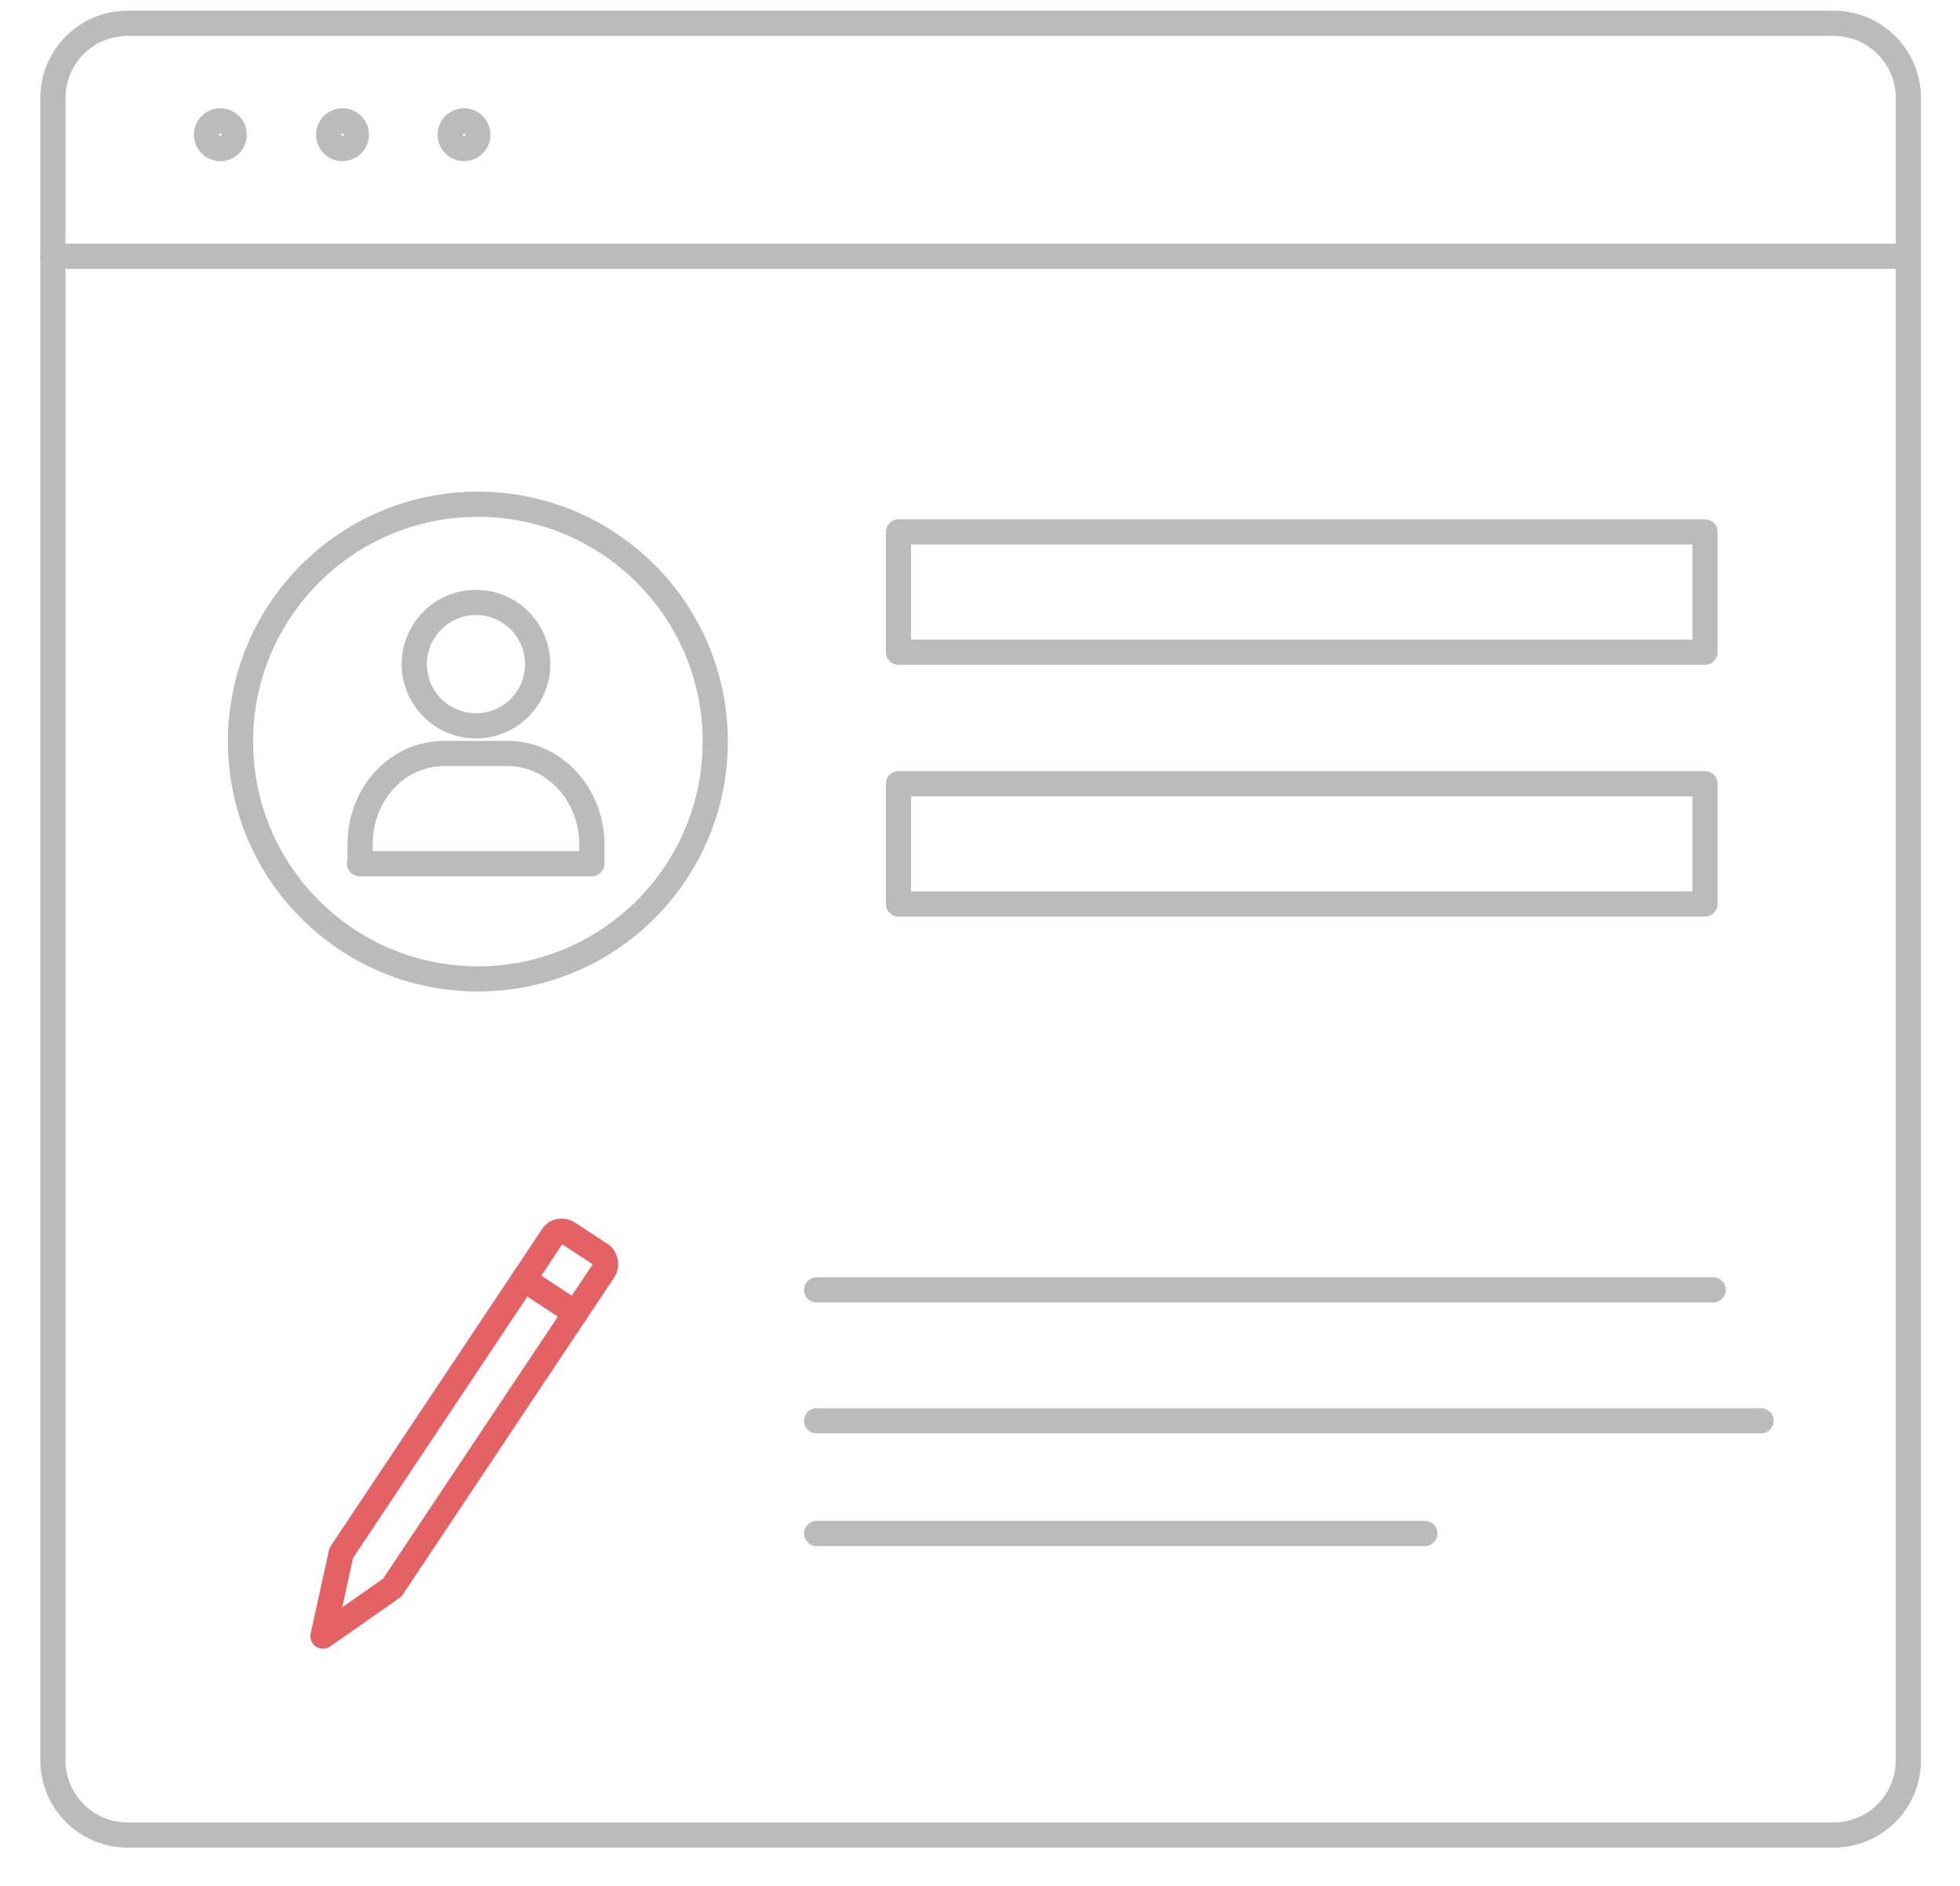
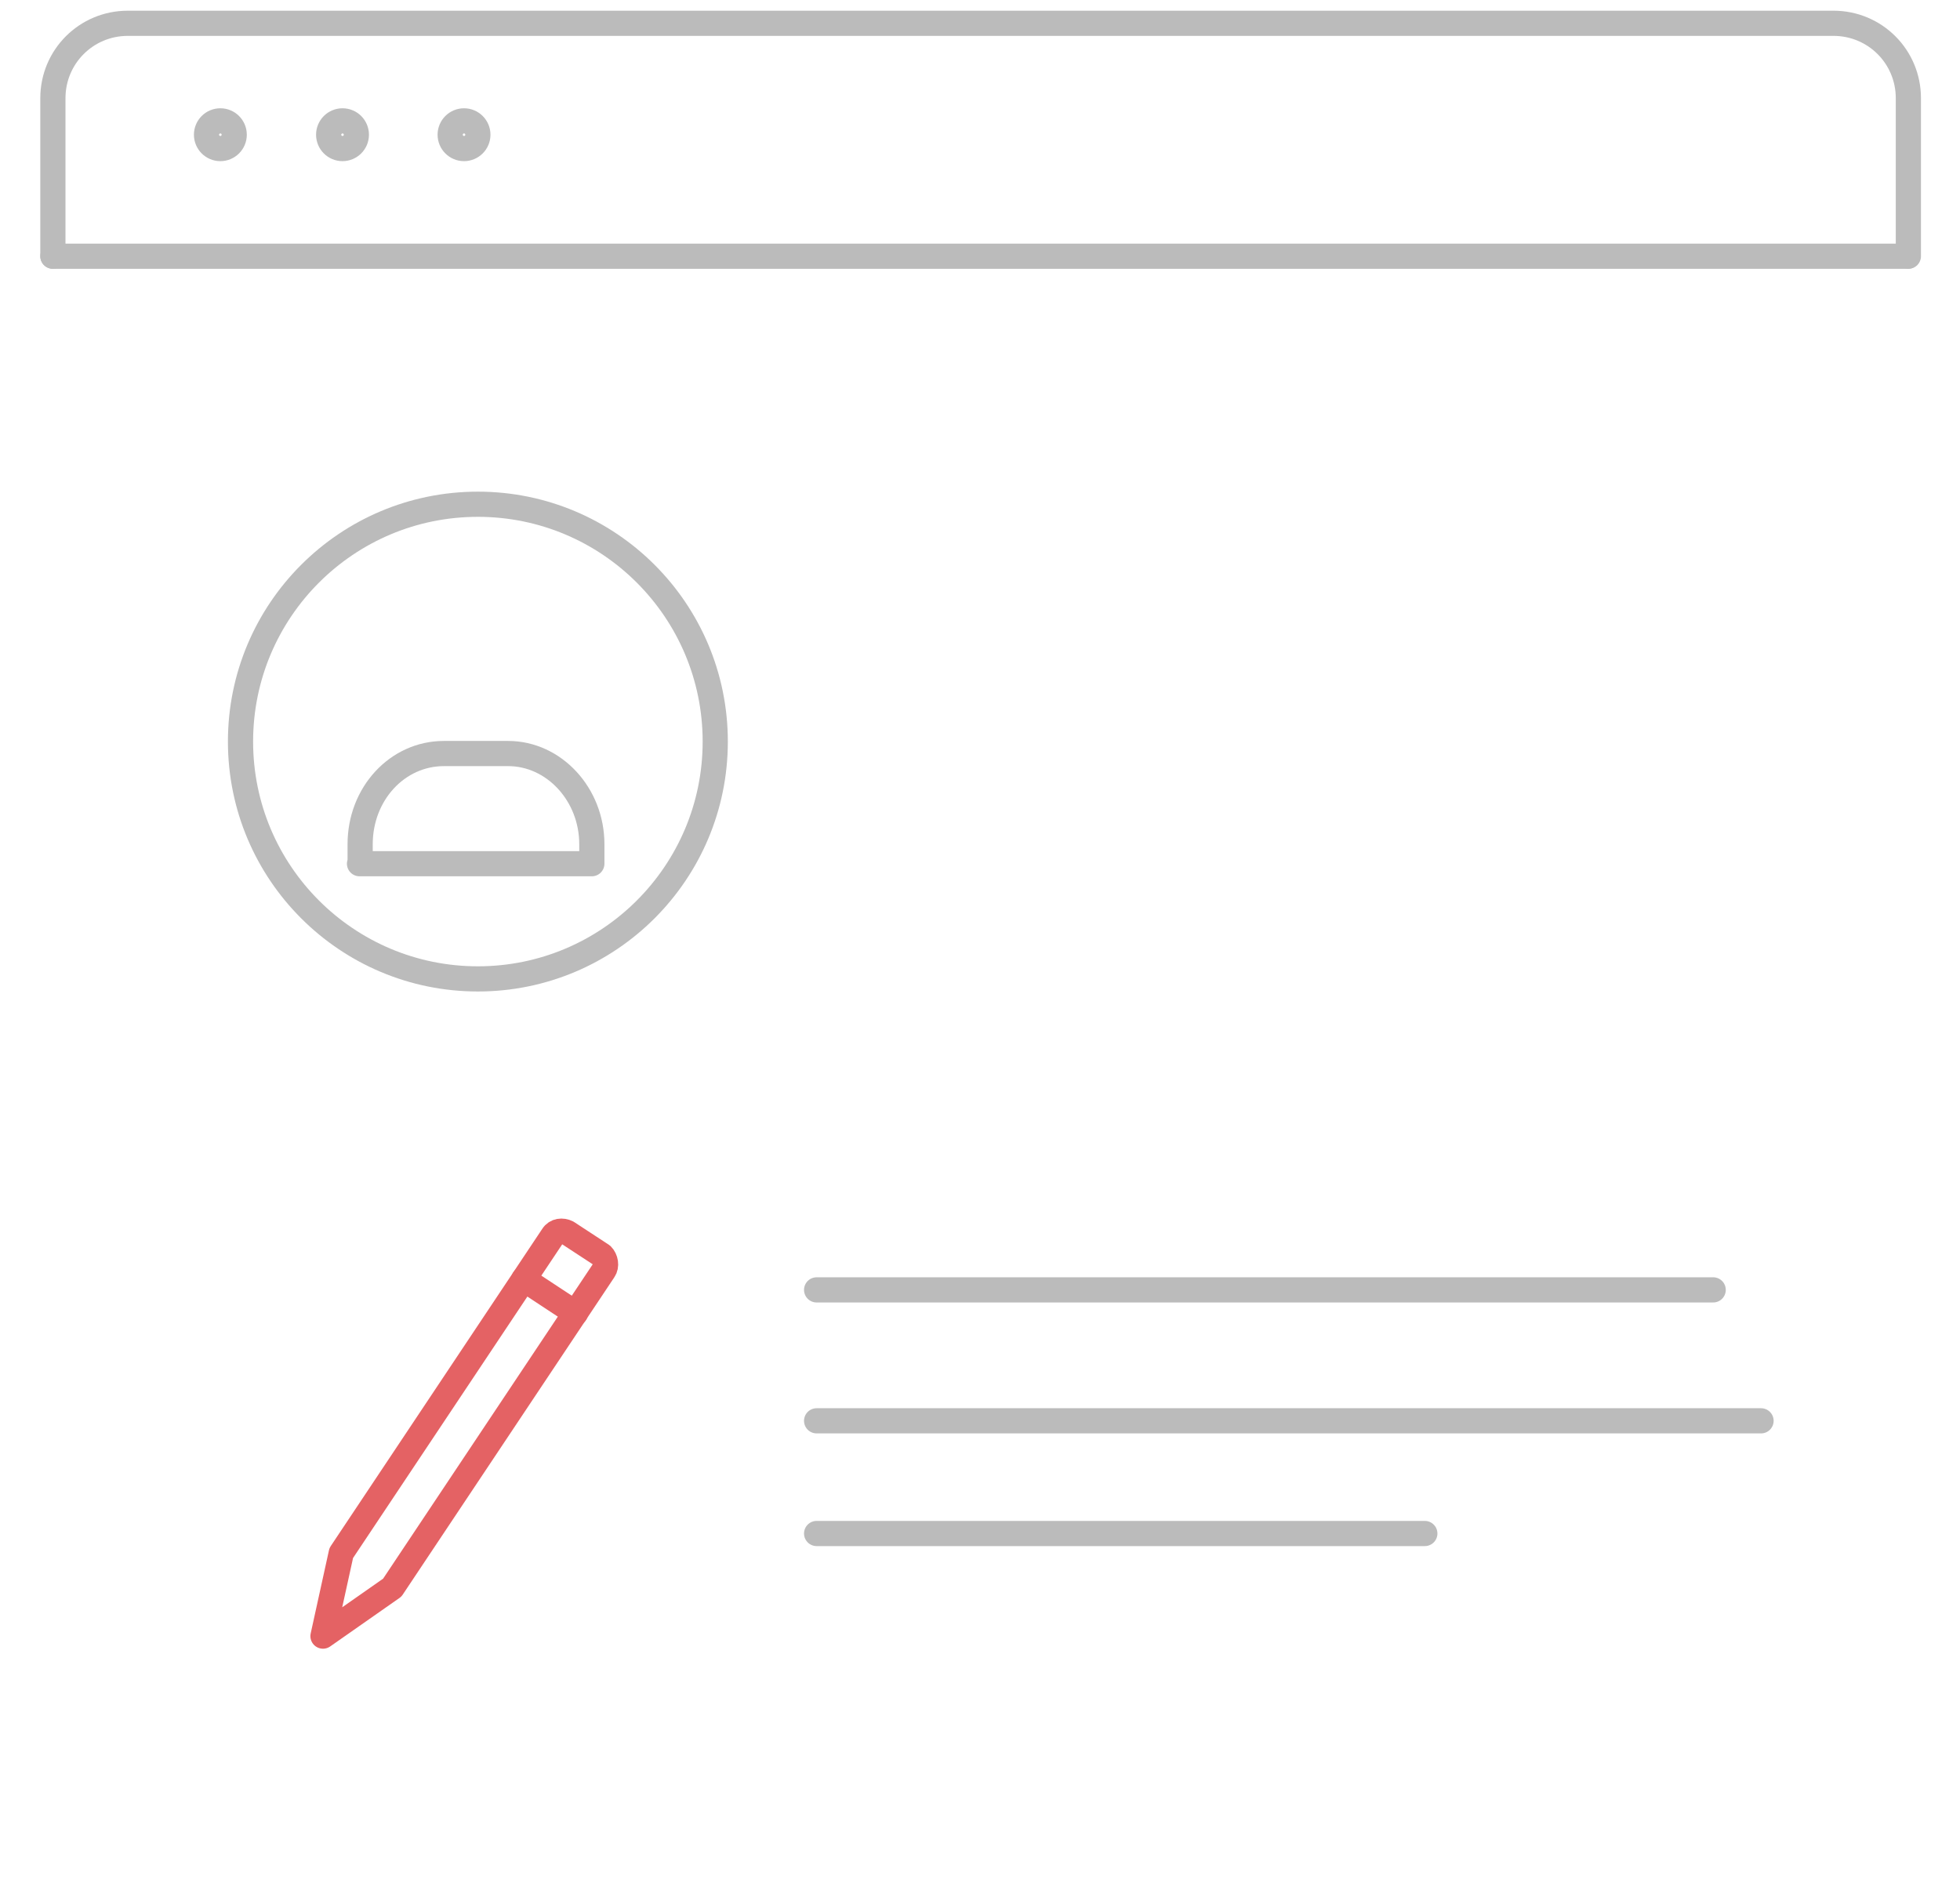
<svg xmlns="http://www.w3.org/2000/svg" version="1.1" id="Layer_1" x="0px" y="0px" viewBox="0 0 311.3 299.6" style="enable-background:new 0 0 311.3 299.6;" xml:space="preserve">
  <style type="text/css">
	.st0{fill:none;stroke:#BBBBBB;stroke-width:4;stroke-linecap:round;stroke-linejoin:round;stroke-miterlimit:10;}
	.st1{fill:none;stroke:#E46264;stroke-width:4;stroke-linecap:round;stroke-linejoin:round;stroke-miterlimit:10;}
</style>
  <g>
    <circle class="st0" cx="35" cy="21.4" r="2.2" />
    <g>
      <path class="st1" d="M95.9,201.8l-33.6,50.4l-11,7.7l2.9-13.2l33.6-50.4c0.5-0.8,1.5-0.9,2.3-0.5l5.5,3.6    C96.2,200,96.4,201.1,95.9,201.8z" />
      <line class="st1" x1="83.2" y1="203.2" x2="91.4" y2="208.6" />
    </g>
    <g>
      <path class="st0" d="M8.4,40.7V15.6c0-6.6,5.3-11.9,11.9-11.9h270.9c6.6,0,11.9,5.3,11.9,11.9v25.1" />
-       <path class="st0" d="M8.4,40.7v238.9c0,6.6,5.3,11.9,11.9,11.9h270.9c6.6,0,11.9-5.3,11.9-11.9V40.7" />
      <line class="st0" x1="8.4" y1="40.7" x2="303" y2="40.7" />
      <circle class="st0" cx="54.4" cy="21.4" r="2.2" />
      <circle class="st0" cx="73.7" cy="21.4" r="2.2" />
      <circle class="st0" cx="75.9" cy="117.8" r="37.7" />
-       <rect x="142.7" y="84.5" class="st0" width="128.1" height="19.1" />
-       <rect x="142.7" y="124.5" class="st0" width="128.1" height="19.1" />
      <line class="st0" x1="129.7" y1="204.9" x2="272.1" y2="204.9" />
      <line class="st0" x1="129.7" y1="225.7" x2="279.7" y2="225.7" />
      <line class="st0" x1="226.3" y1="243.6" x2="129.7" y2="243.6" />
      <path class="st0" d="M57.1,137.2H94v-3.1c0-7.9-6-14.4-13.3-14.4h-5.1h-5.1c-7.4,0-13.3,6.4-13.3,14.4V137.2z" />
-       <circle class="st0" cx="75.6" cy="105.5" r="9.8" />
    </g>
  </g>
</svg>